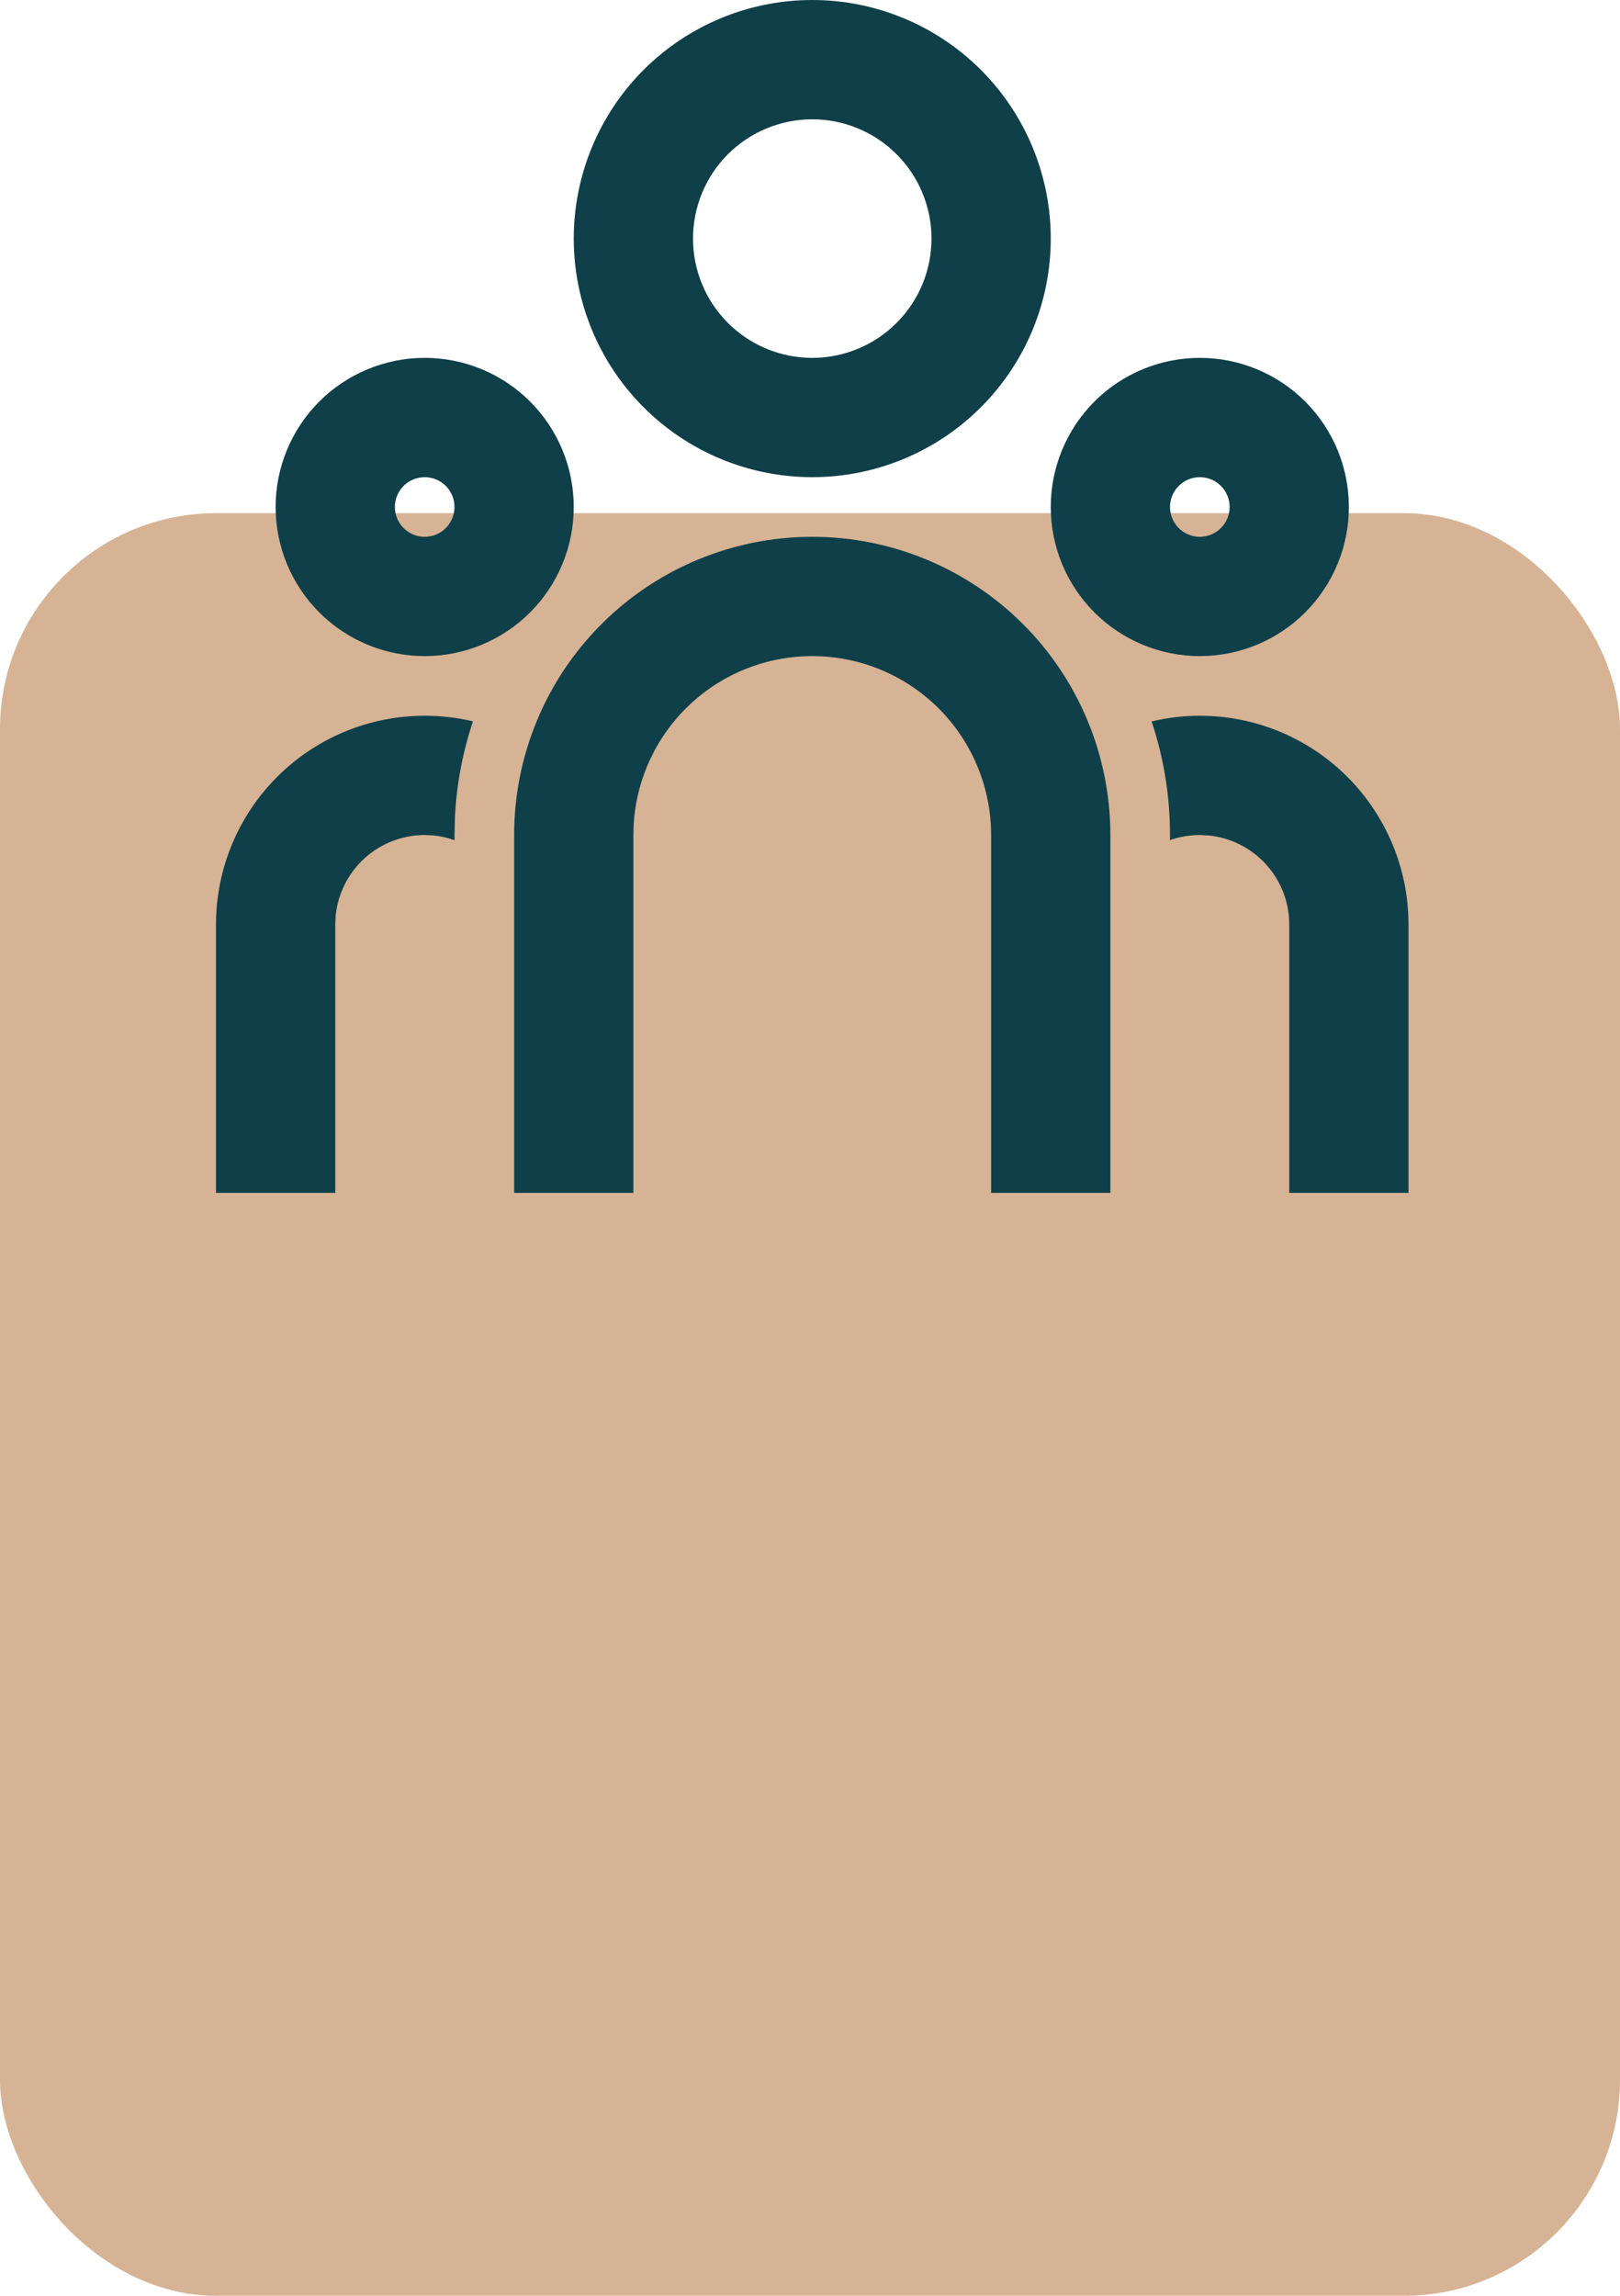
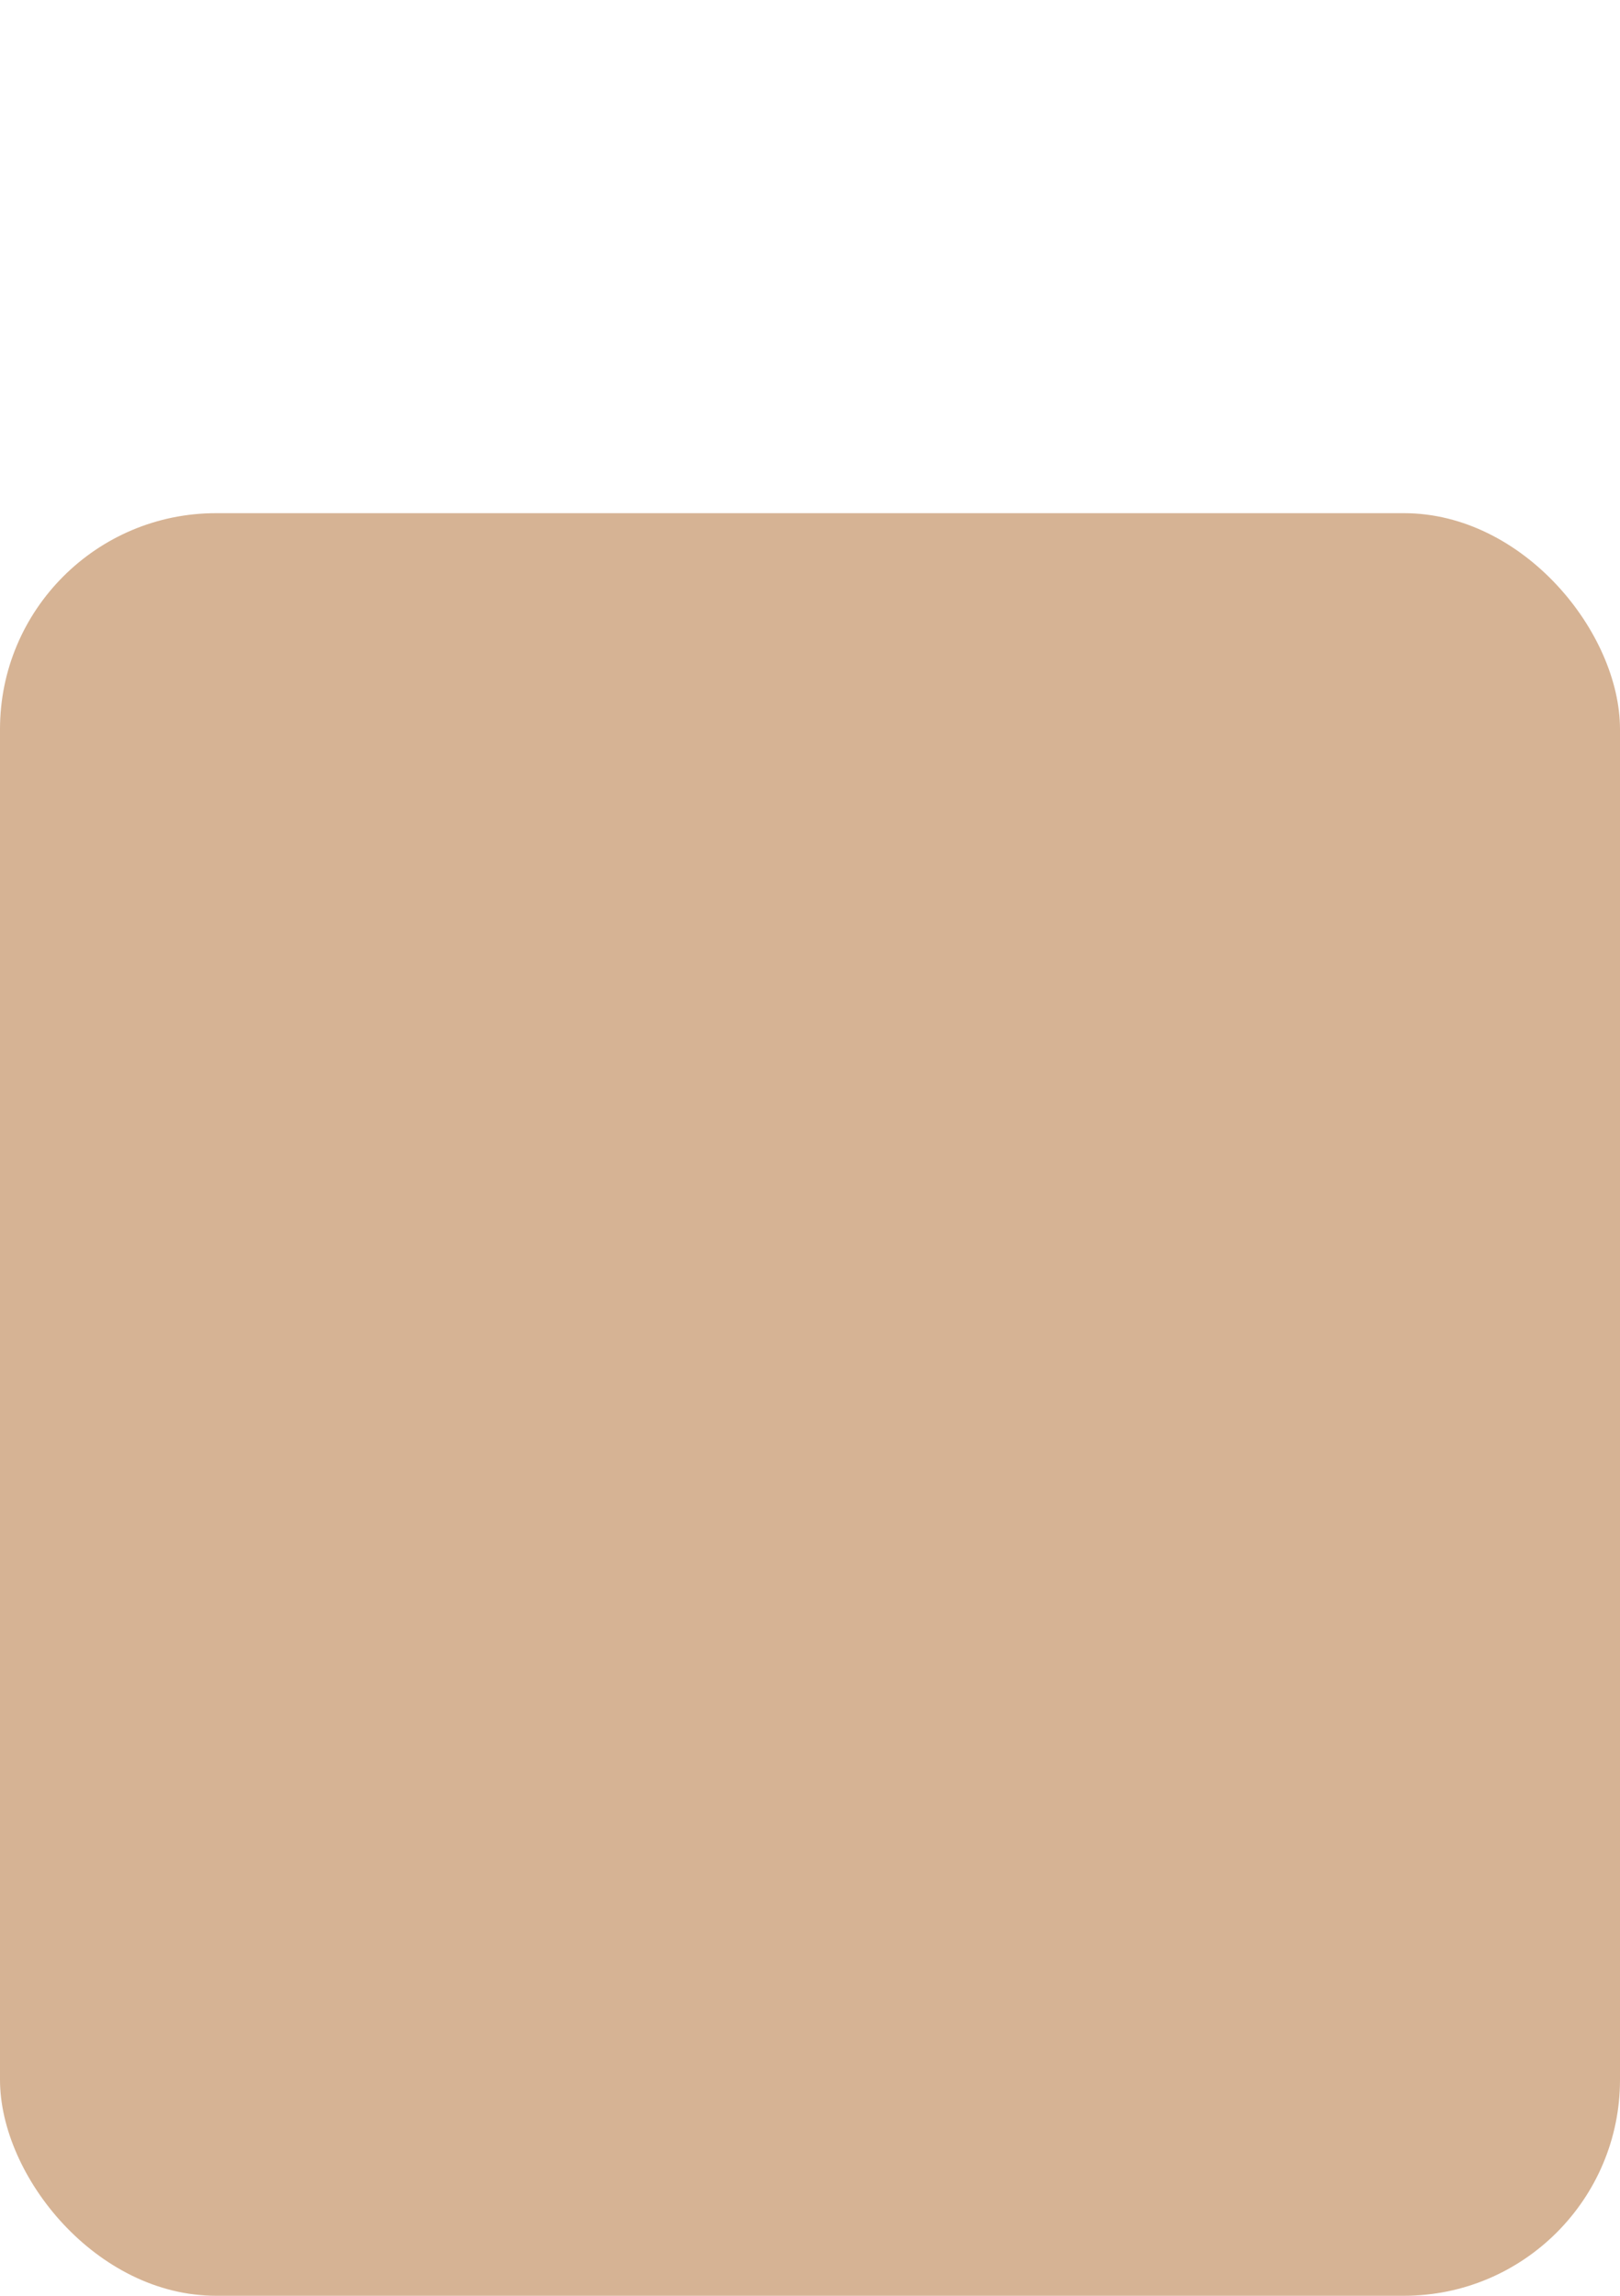
<svg xmlns="http://www.w3.org/2000/svg" width="60" height="85" viewBox="0 0 60 85" fill="none">
  <rect y="19" width="60" height="66" rx="8" fill="#D6B394" />
-   <path d="M30.083 19.875C33.012 19.875 35.82 21.038 37.891 23.109C39.962 25.18 41.125 27.988 41.125 30.917V44.167H36.708V30.917C36.708 29.227 36.063 27.601 34.904 26.371C33.744 25.142 32.159 24.402 30.472 24.303L30.083 24.292C28.393 24.292 26.767 24.937 25.538 26.096C24.308 27.256 23.569 28.841 23.469 30.528L23.458 30.917V44.167H19.042V30.917C19.042 27.988 20.205 25.18 22.276 23.109C24.346 21.038 27.155 19.875 30.083 19.875ZM15.729 26.5C16.345 26.5 16.944 26.573 17.518 26.708C17.14 27.832 16.917 29.002 16.853 30.186L16.833 30.917V31.107C16.579 31.016 16.316 30.956 16.047 30.93L15.729 30.917C14.906 30.917 14.112 31.223 13.503 31.776C12.893 32.329 12.512 33.09 12.432 33.909L12.417 34.229V44.167H8V34.229C8 32.179 8.814 30.213 10.264 28.764C11.713 27.314 13.679 26.5 15.729 26.5ZM44.438 26.5C46.487 26.5 48.453 27.314 49.903 28.764C51.352 30.213 52.167 32.179 52.167 34.229V44.167H47.75V34.229C47.75 33.406 47.444 32.612 46.89 32.003C46.337 31.393 45.577 31.012 44.758 30.932L44.438 30.917C44.051 30.917 43.68 30.983 43.333 31.104V30.917C43.333 29.446 43.095 28.033 42.653 26.712C43.223 26.573 43.824 26.5 44.438 26.5ZM15.729 13.25C17.193 13.25 18.598 13.832 19.633 14.867C20.668 15.902 21.25 17.307 21.25 18.771C21.25 20.235 20.668 21.639 19.633 22.675C18.598 23.71 17.193 24.292 15.729 24.292C14.265 24.292 12.861 23.71 11.825 22.675C10.79 21.639 10.208 20.235 10.208 18.771C10.208 17.307 10.79 15.902 11.825 14.867C12.861 13.832 14.265 13.25 15.729 13.25ZM44.438 13.25C45.902 13.25 47.306 13.832 48.341 14.867C49.377 15.902 49.958 17.307 49.958 18.771C49.958 20.235 49.377 21.639 48.341 22.675C47.306 23.71 45.902 24.292 44.438 24.292C42.973 24.292 41.569 23.71 40.534 22.675C39.498 21.639 38.917 20.235 38.917 18.771C38.917 17.307 39.498 15.902 40.534 14.867C41.569 13.832 42.973 13.25 44.438 13.25ZM15.729 17.667C15.436 17.667 15.155 17.783 14.948 17.99C14.741 18.197 14.625 18.478 14.625 18.771C14.625 19.064 14.741 19.345 14.948 19.552C15.155 19.759 15.436 19.875 15.729 19.875C16.022 19.875 16.303 19.759 16.51 19.552C16.717 19.345 16.833 19.064 16.833 18.771C16.833 18.478 16.717 18.197 16.51 17.99C16.303 17.783 16.022 17.667 15.729 17.667ZM44.438 17.667C44.145 17.667 43.864 17.783 43.657 17.99C43.45 18.197 43.333 18.478 43.333 18.771C43.333 19.064 43.45 19.345 43.657 19.552C43.864 19.759 44.145 19.875 44.438 19.875C44.73 19.875 45.011 19.759 45.218 19.552C45.425 19.345 45.542 19.064 45.542 18.771C45.542 18.478 45.425 18.197 45.218 17.99C45.011 17.783 44.73 17.667 44.438 17.667ZM30.083 0C32.426 0 34.673 0.931 36.329 2.587C37.986 4.244 38.917 6.491 38.917 8.833C38.917 11.176 37.986 13.423 36.329 15.079C34.673 16.736 32.426 17.667 30.083 17.667C27.741 17.667 25.494 16.736 23.837 15.079C22.181 13.423 21.25 11.176 21.25 8.833C21.25 6.491 22.181 4.244 23.837 2.587C25.494 0.931 27.741 0 30.083 0ZM30.083 4.417C28.912 4.417 27.789 4.882 26.96 5.71C26.132 6.539 25.667 7.662 25.667 8.833C25.667 10.005 26.132 11.128 26.96 11.956C27.789 12.785 28.912 13.25 30.083 13.25C31.255 13.25 32.378 12.785 33.206 11.956C34.035 11.128 34.5 10.005 34.5 8.833C34.5 7.662 34.035 6.539 33.206 5.71C32.378 4.882 31.255 4.417 30.083 4.417Z" fill="#0F3F49" />
</svg>